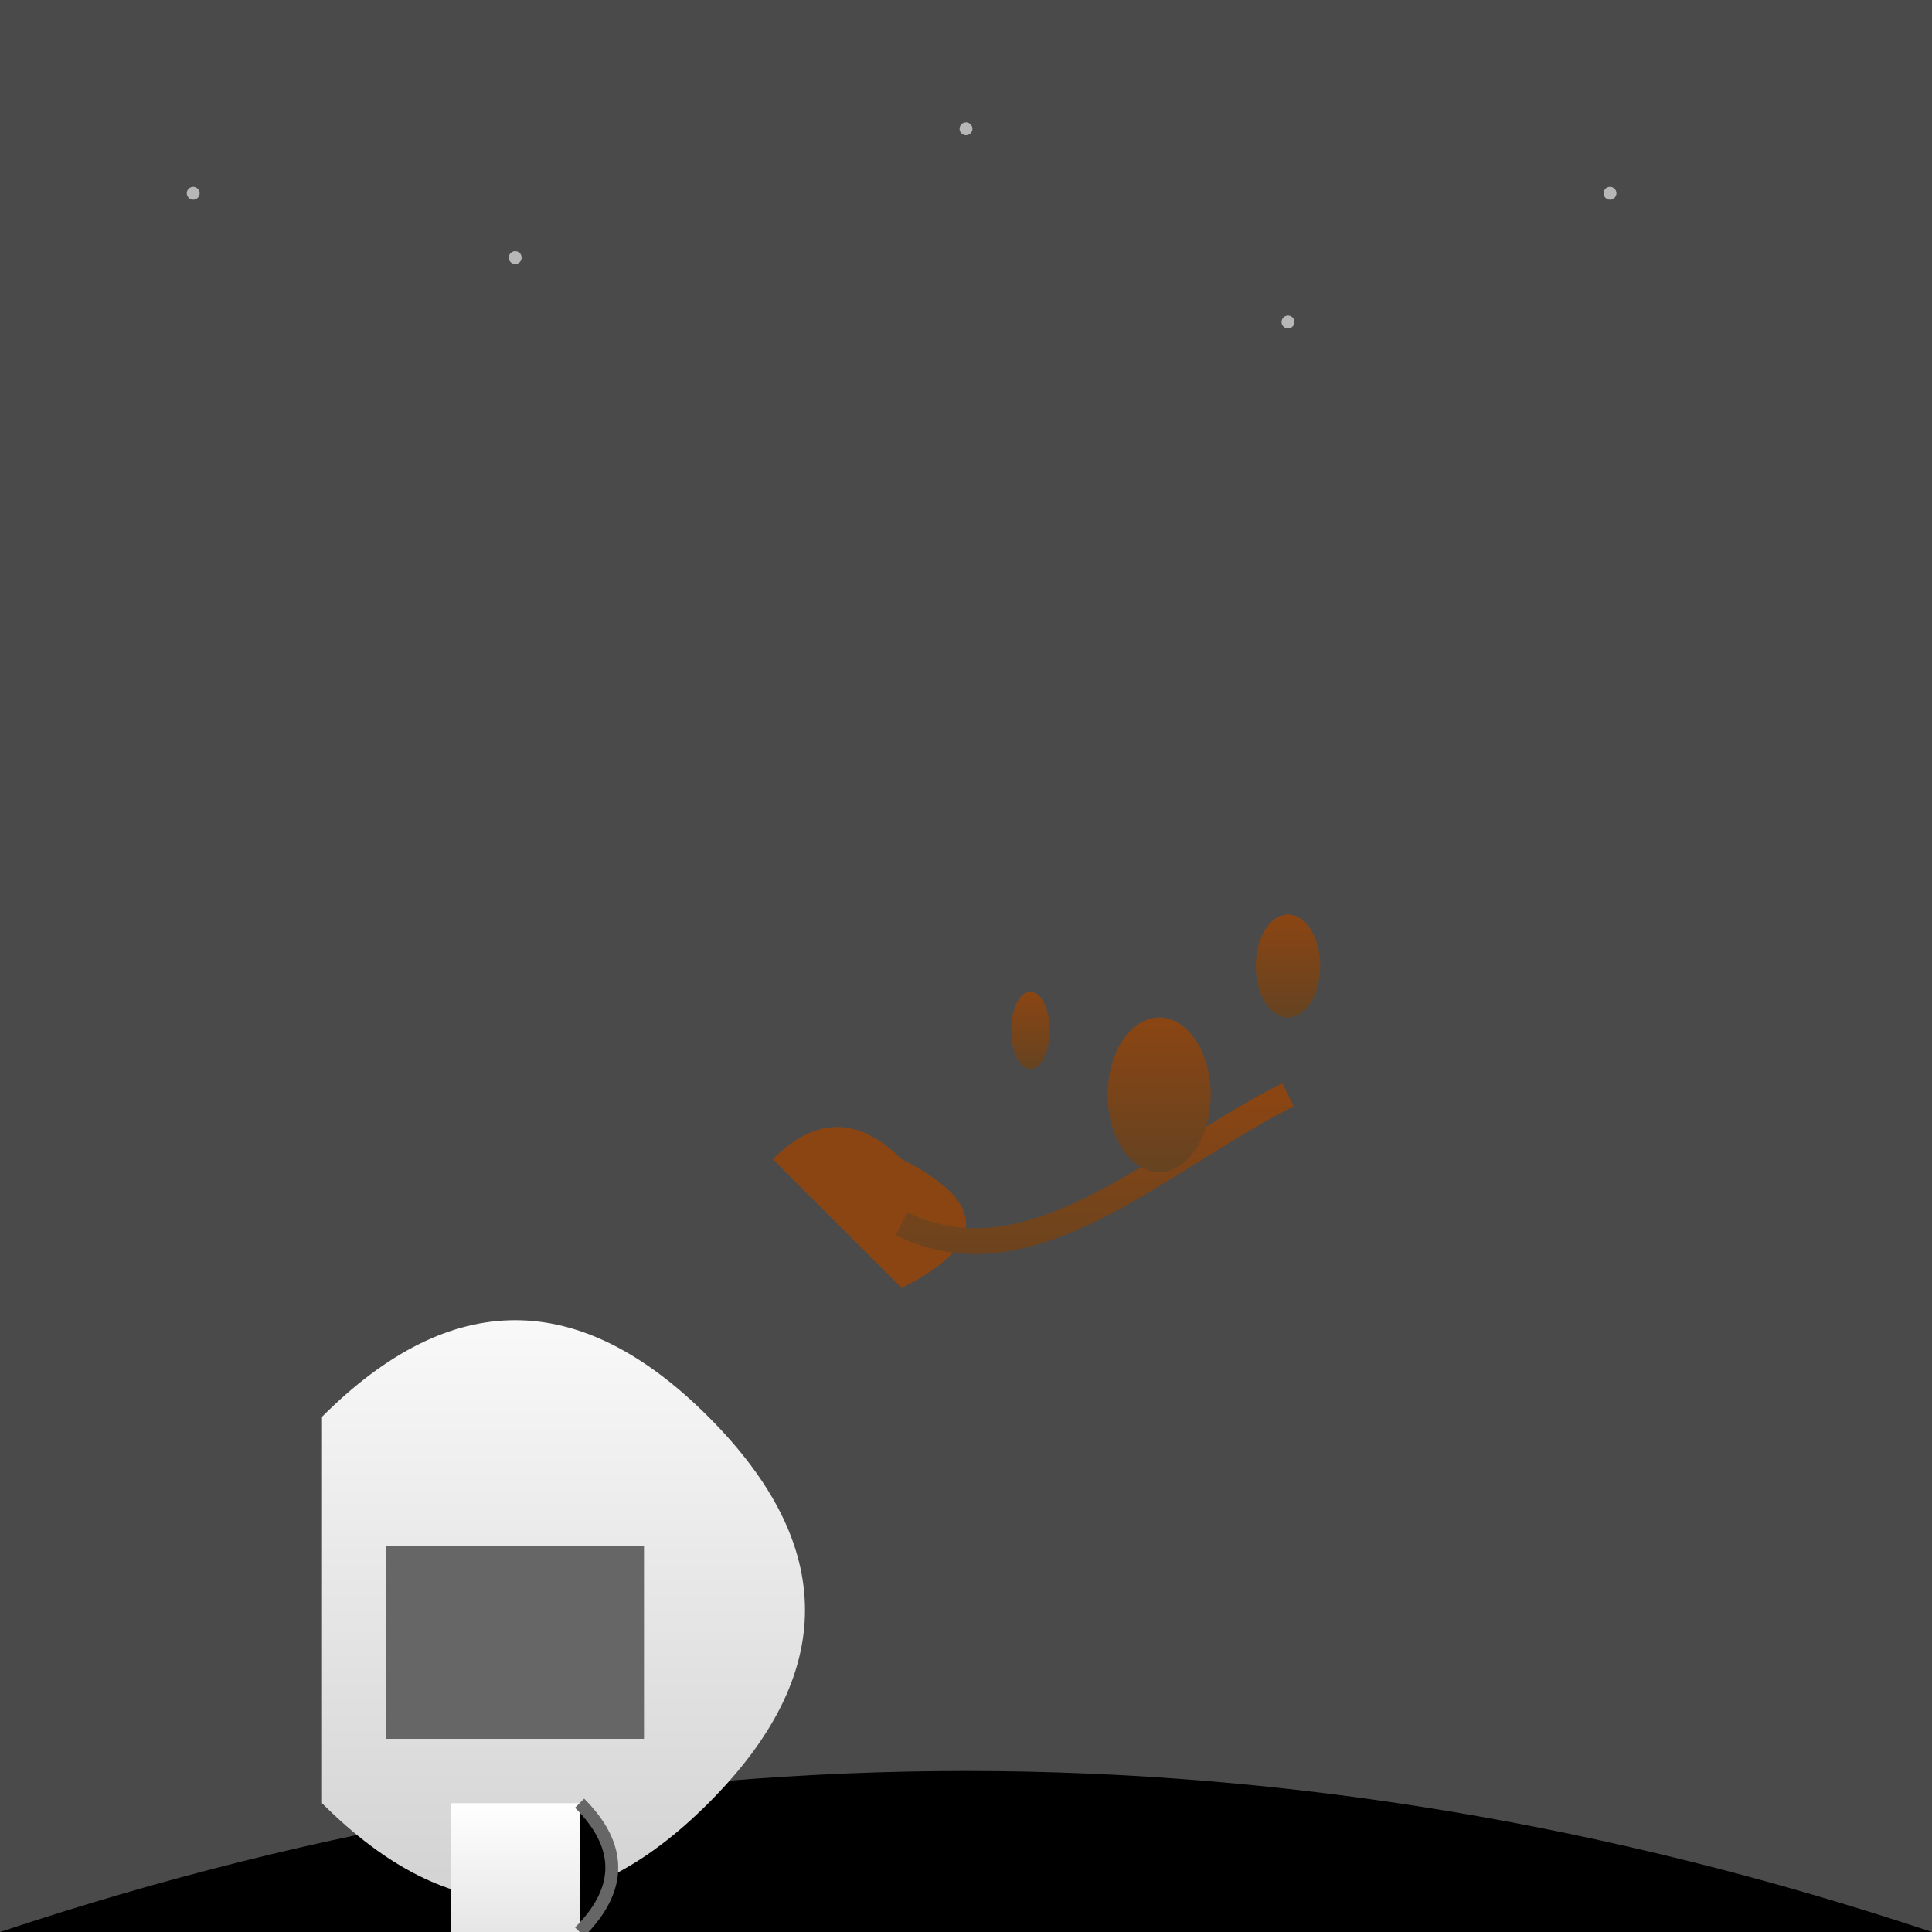
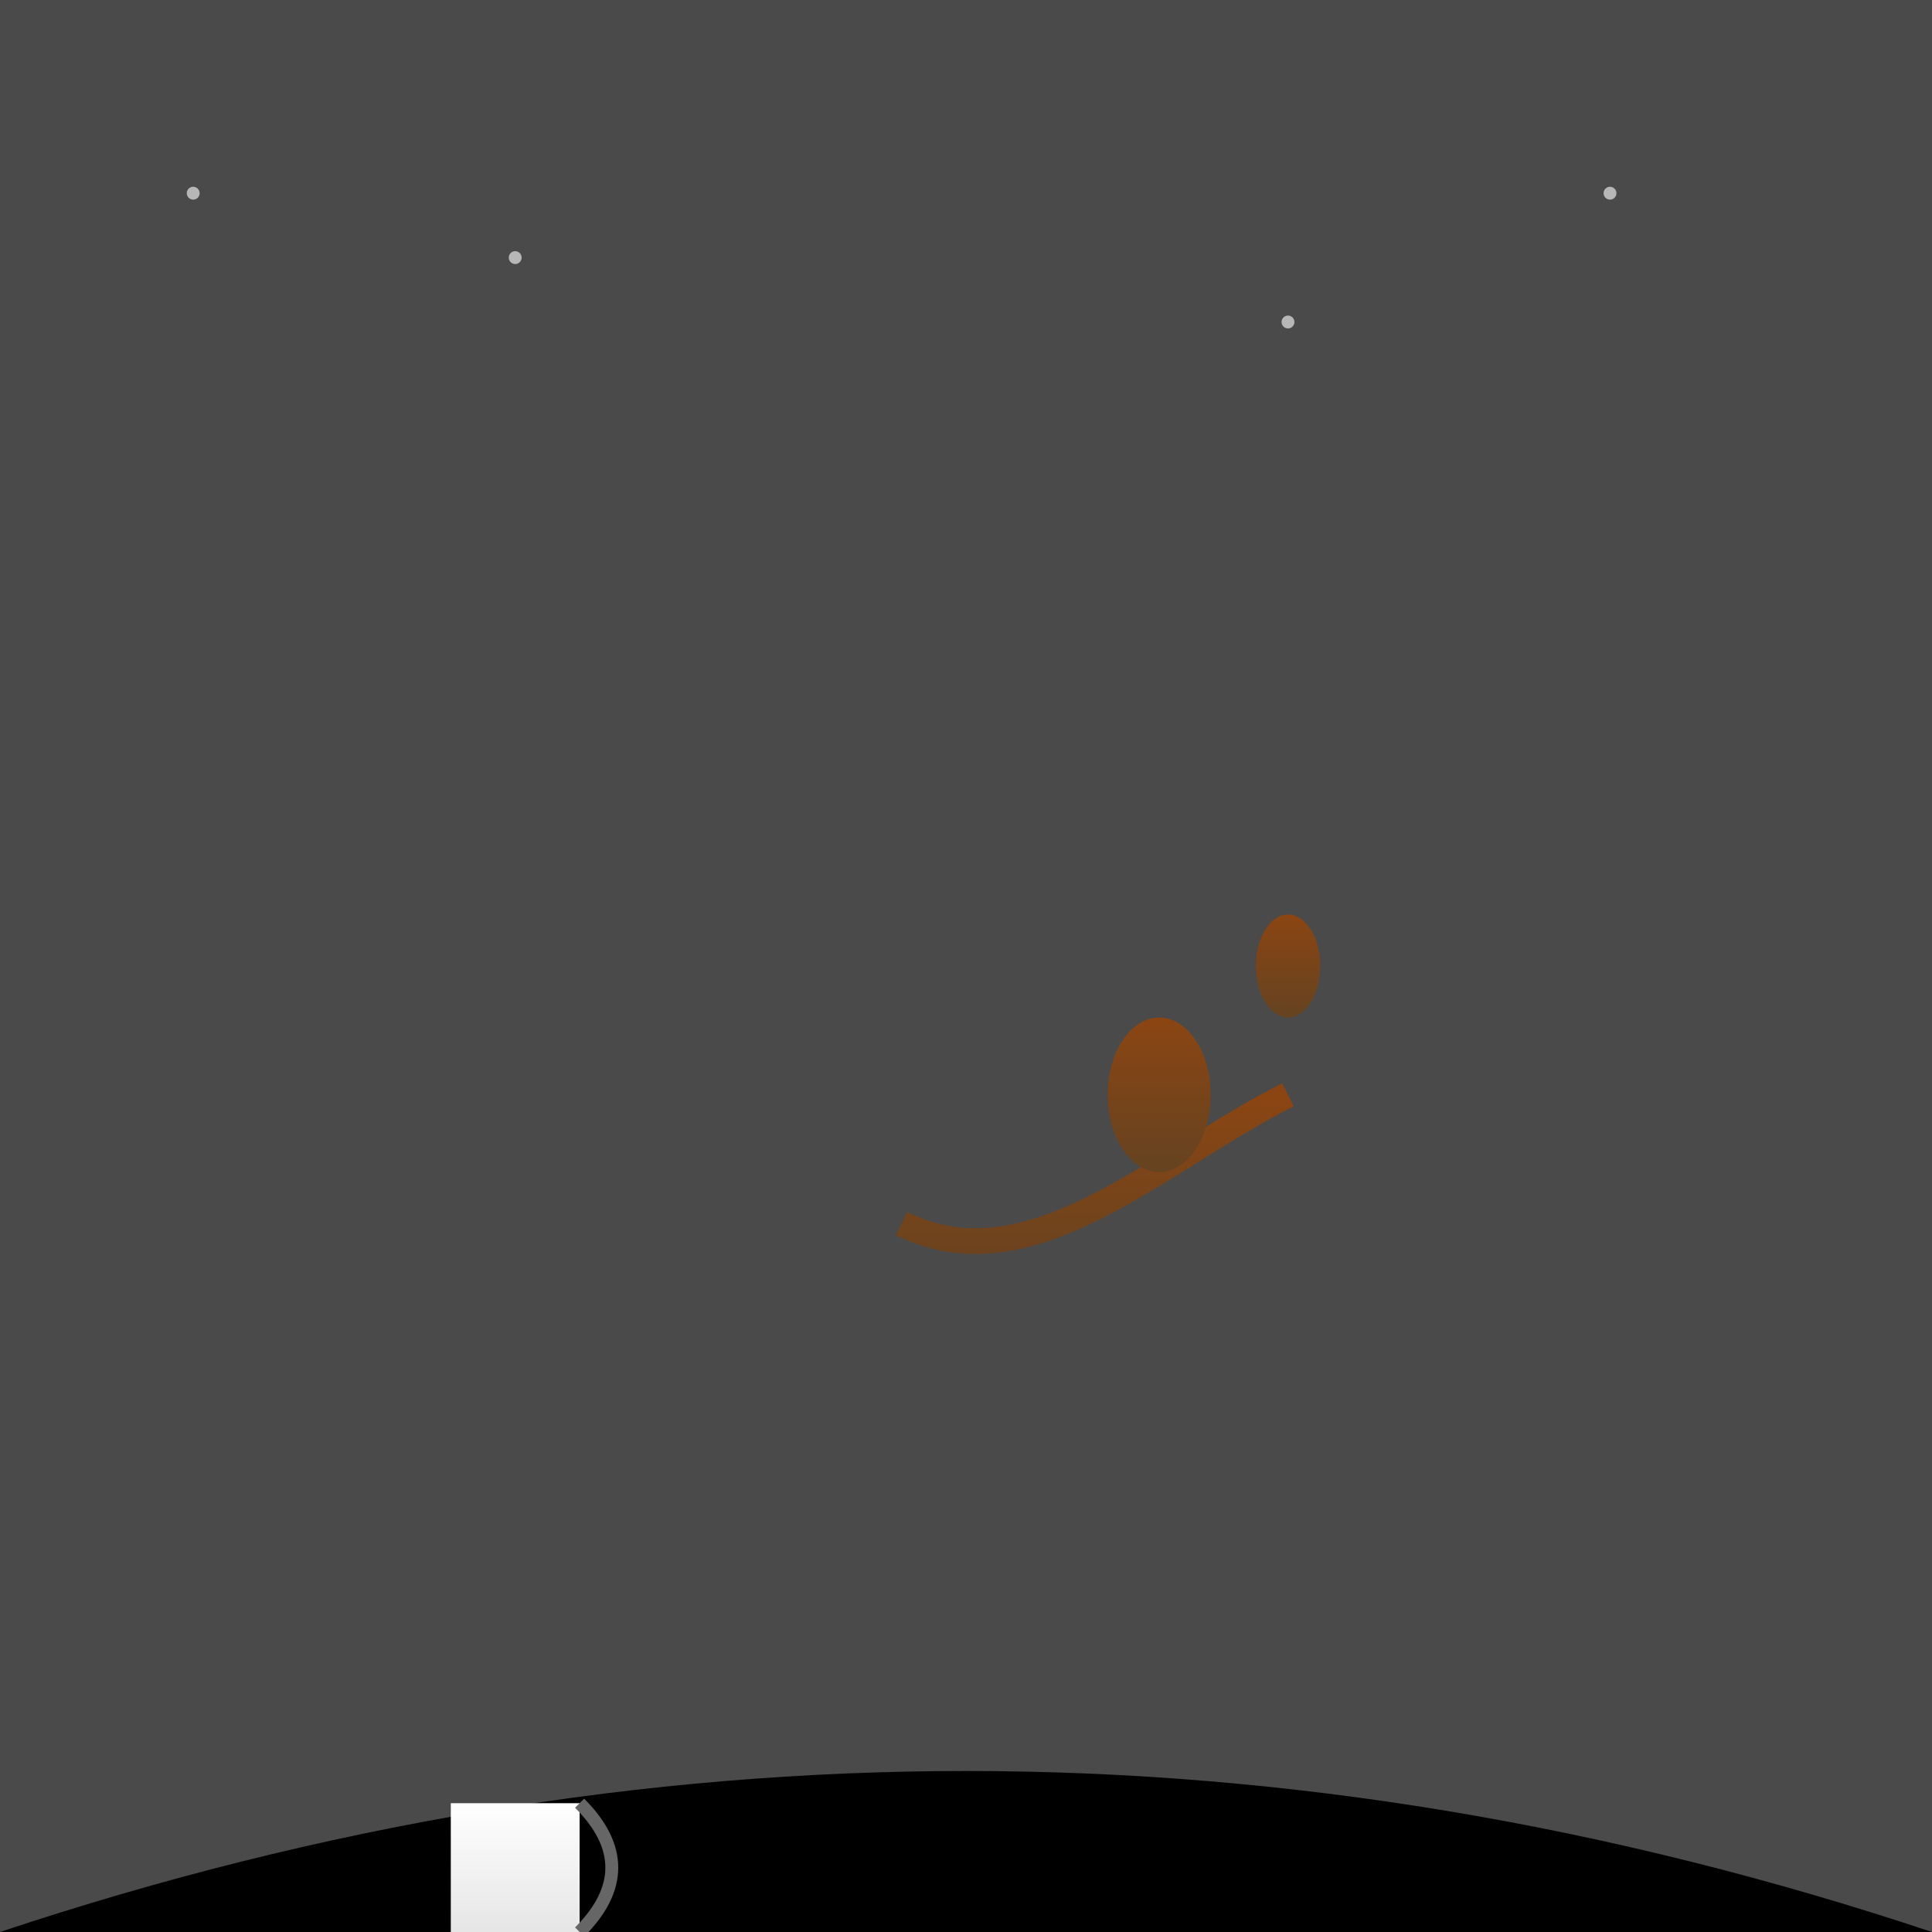
<svg xmlns="http://www.w3.org/2000/svg" viewBox="0 0 300 300">
  <defs>
    <radialGradient id="spaceGrad" cx="150" cy="150" r="150" fx="150" fy="150">
      <stop offset="0" style="stop-color:#1a1a2c" />
      <stop offset="1" style="stop-color:#000000" />
    </radialGradient>
    <path id="moonSurface" d="M0 300 Q 150 250 300 300 L 300 300 L 300 0 L 0 0 L 0 300 Z" fill="#4a4a4a" />
    <linearGradient id="astronautSuit" x1="0" y1="0" x2="0" y2="1">
      <stop offset="0" style="stop-color:#ffffff" />
      <stop offset="1" style="stop-color:#cccccc" />
    </linearGradient>
    <linearGradient id="teaGrad" x1="0" y1="0" x2="0" y2="1">
      <stop offset="0" style="stop-color:#8b4513" />
      <stop offset="1" style="stop-color:#654321" />
    </linearGradient>
    <filter id="glow">
      <feGaussianBlur stdDeviation="2" result="glow" />
      <feMerge>
        <feMergeNode in="glow" />
        <feMergeNode in="SourceGraphic" />
      </feMerge>
    </filter>
  </defs>
  <rect width="300" height="300" fill="url(#spaceGrad)" />
  <use href="#moonSurface" opacity="0.8" />
  <g transform="translate(50,220)">
-     <path d="M0 0 Q 30 -30 60 0 Q 90 30 60 60 L 60 60 Q 30 90 0 60 L 0 0 Z" fill="url(#astronautSuit)" />
    <rect x="20" y="60" width="20" height="40" fill="url(#astronautSuit)" />
    <path d="M40 60 Q 50 70 40 80" stroke="#666" stroke-width="2" />
-     <rect x="10" y="20" width="40" height="30" fill="#666" />
  </g>
-   <path d="M120 180 Q 130 170 140 180 Q 160 190 140 200 L 140 200 L 120 180 Z" fill="#8b4513" />
  <path d="M140 190 C 160 200 180 180 200 170" stroke="url(#teaGrad)" stroke-width="4" fill="none" />
  <g transform="translate(180,170)">
    <ellipse cx="0" cy="0" rx="8" ry="12" fill="url(#teaGrad)" filter="url(#glow)" />
    <ellipse cx="20" cy="-20" rx="5" ry="8" fill="url(#teaGrad)" filter="url(#glow)" />
-     <ellipse cx="-20" cy="-10" rx="3" ry="6" fill="url(#teaGrad)" filter="url(#glow)" />
  </g>
  <g opacity="0.6">
    <circle cx="30" cy="30" r="1" fill="white" />
    <circle cx="80" cy="40" r="1" fill="white" />
-     <circle cx="150" cy="20" r="1" fill="white" />
    <circle cx="200" cy="50" r="1" fill="white" />
    <circle cx="250" cy="30" r="1" fill="white" />
  </g>
</svg>